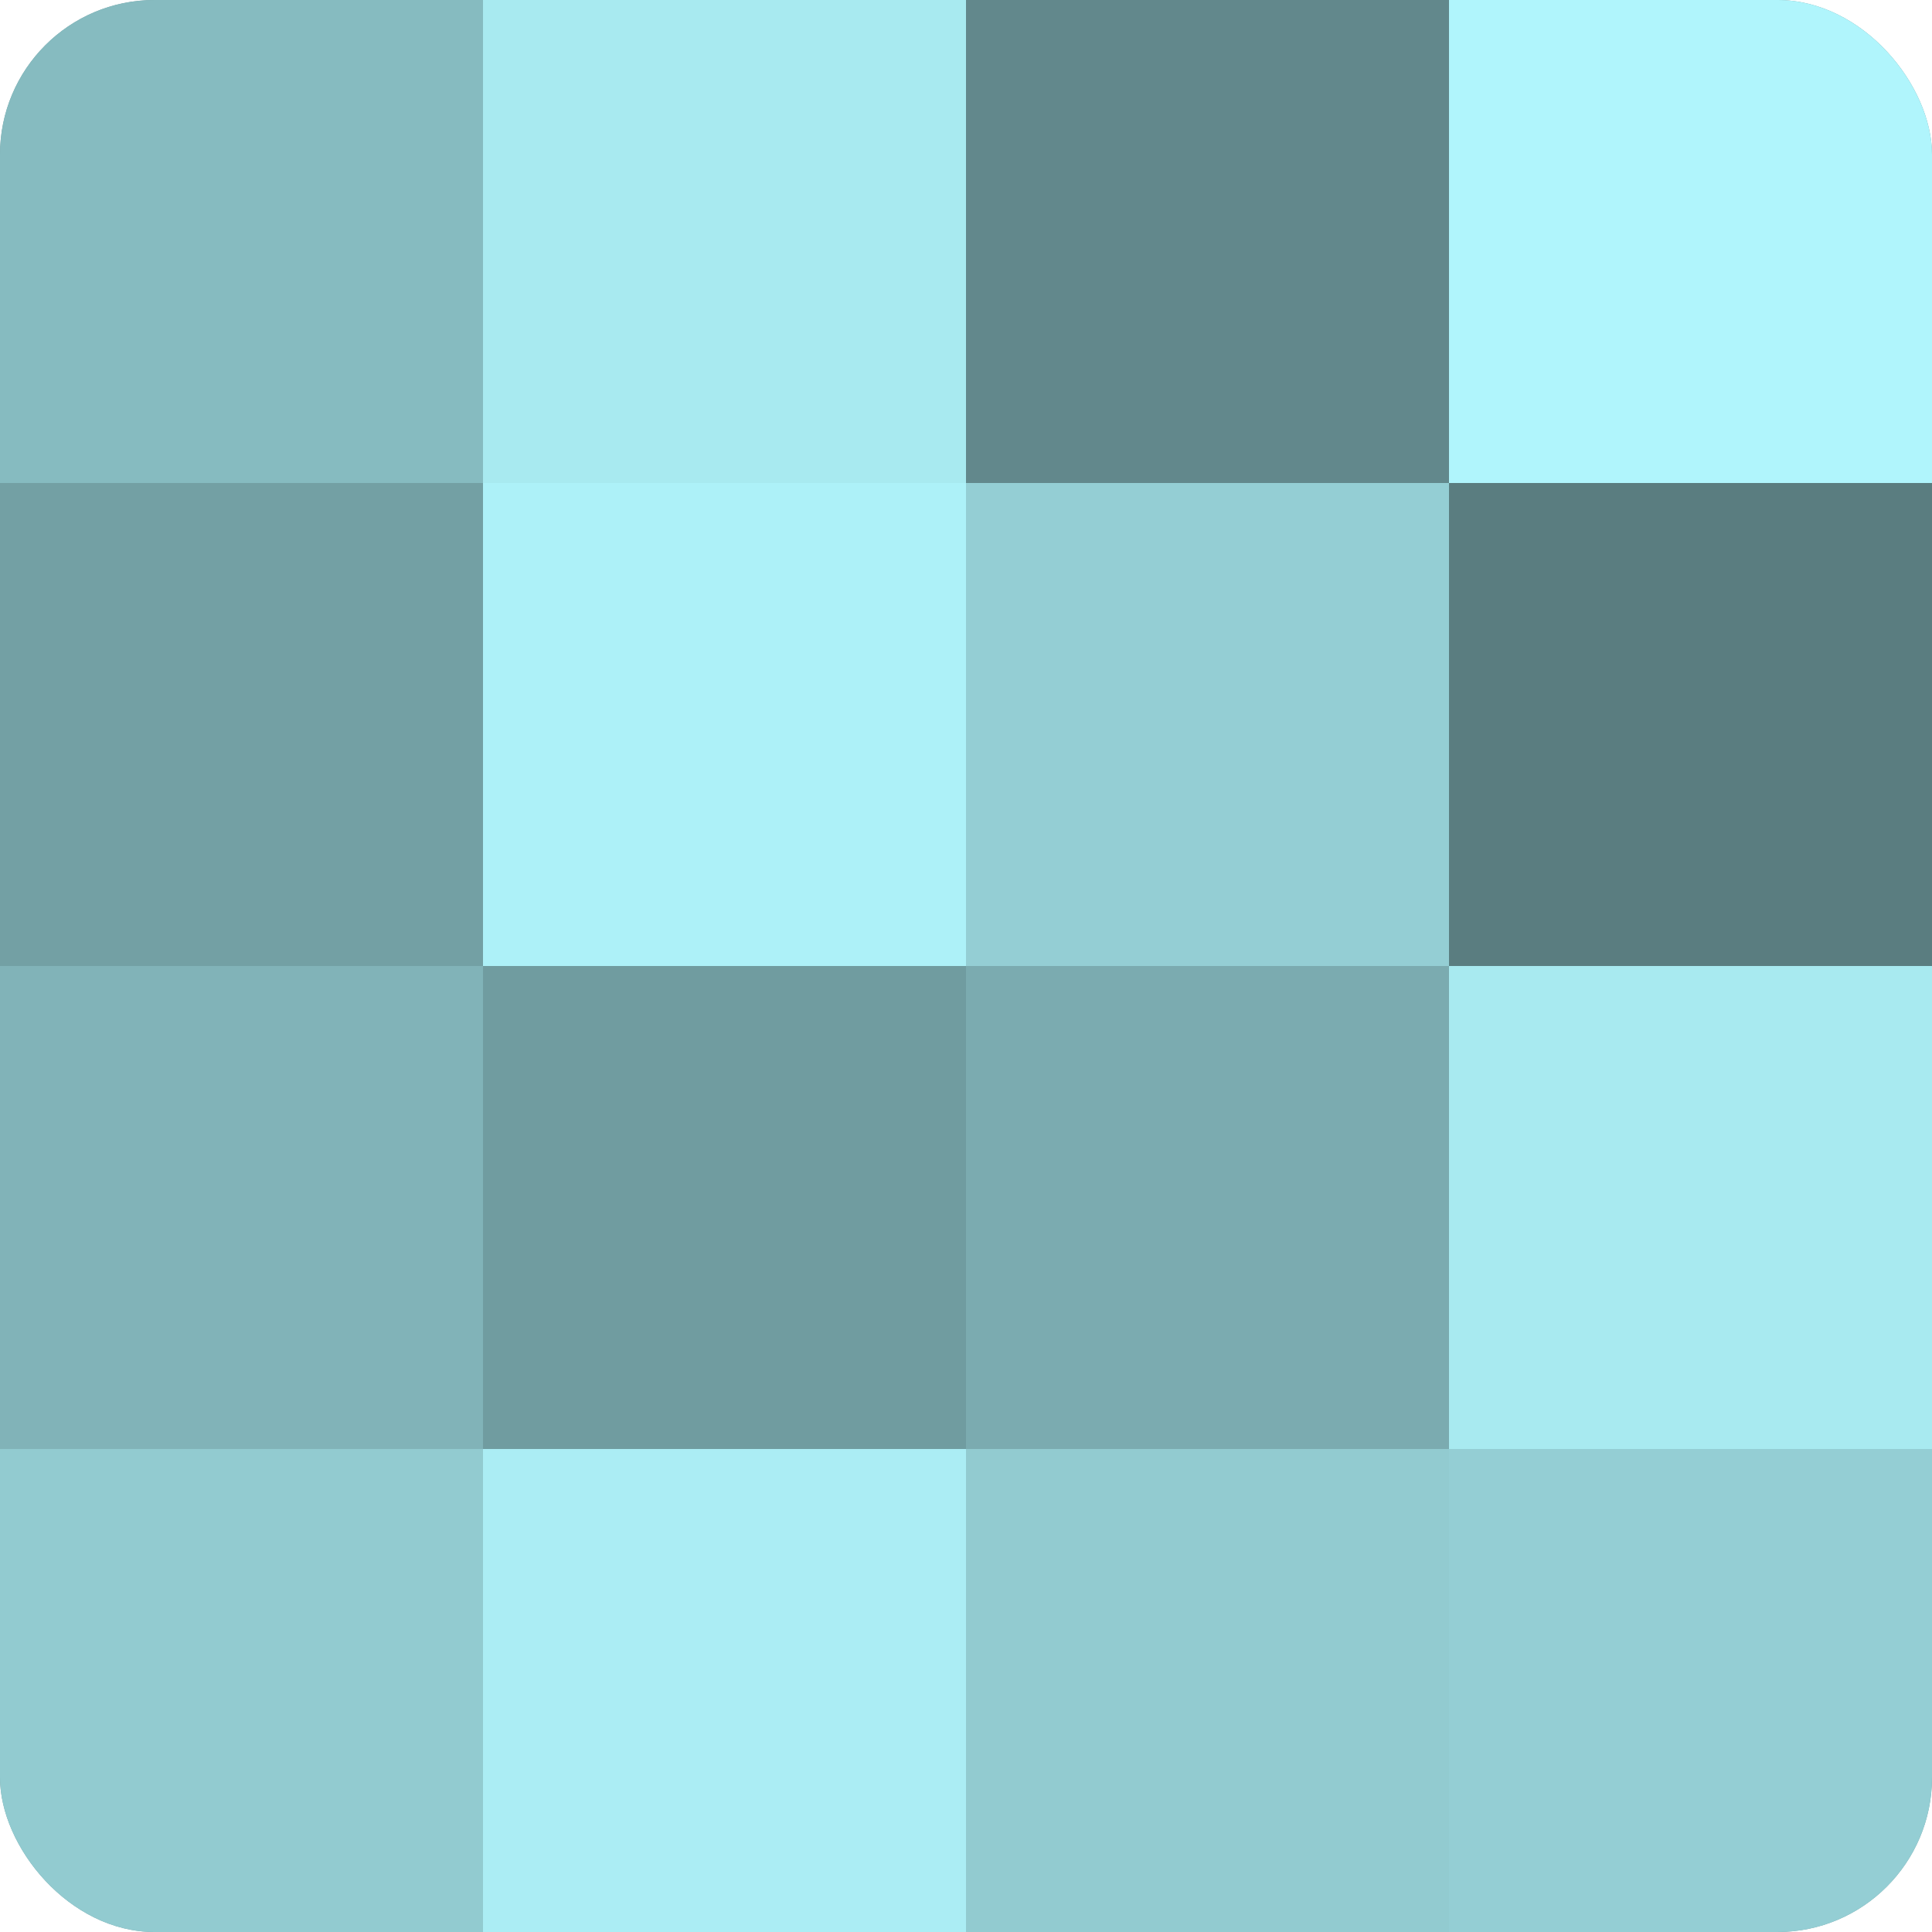
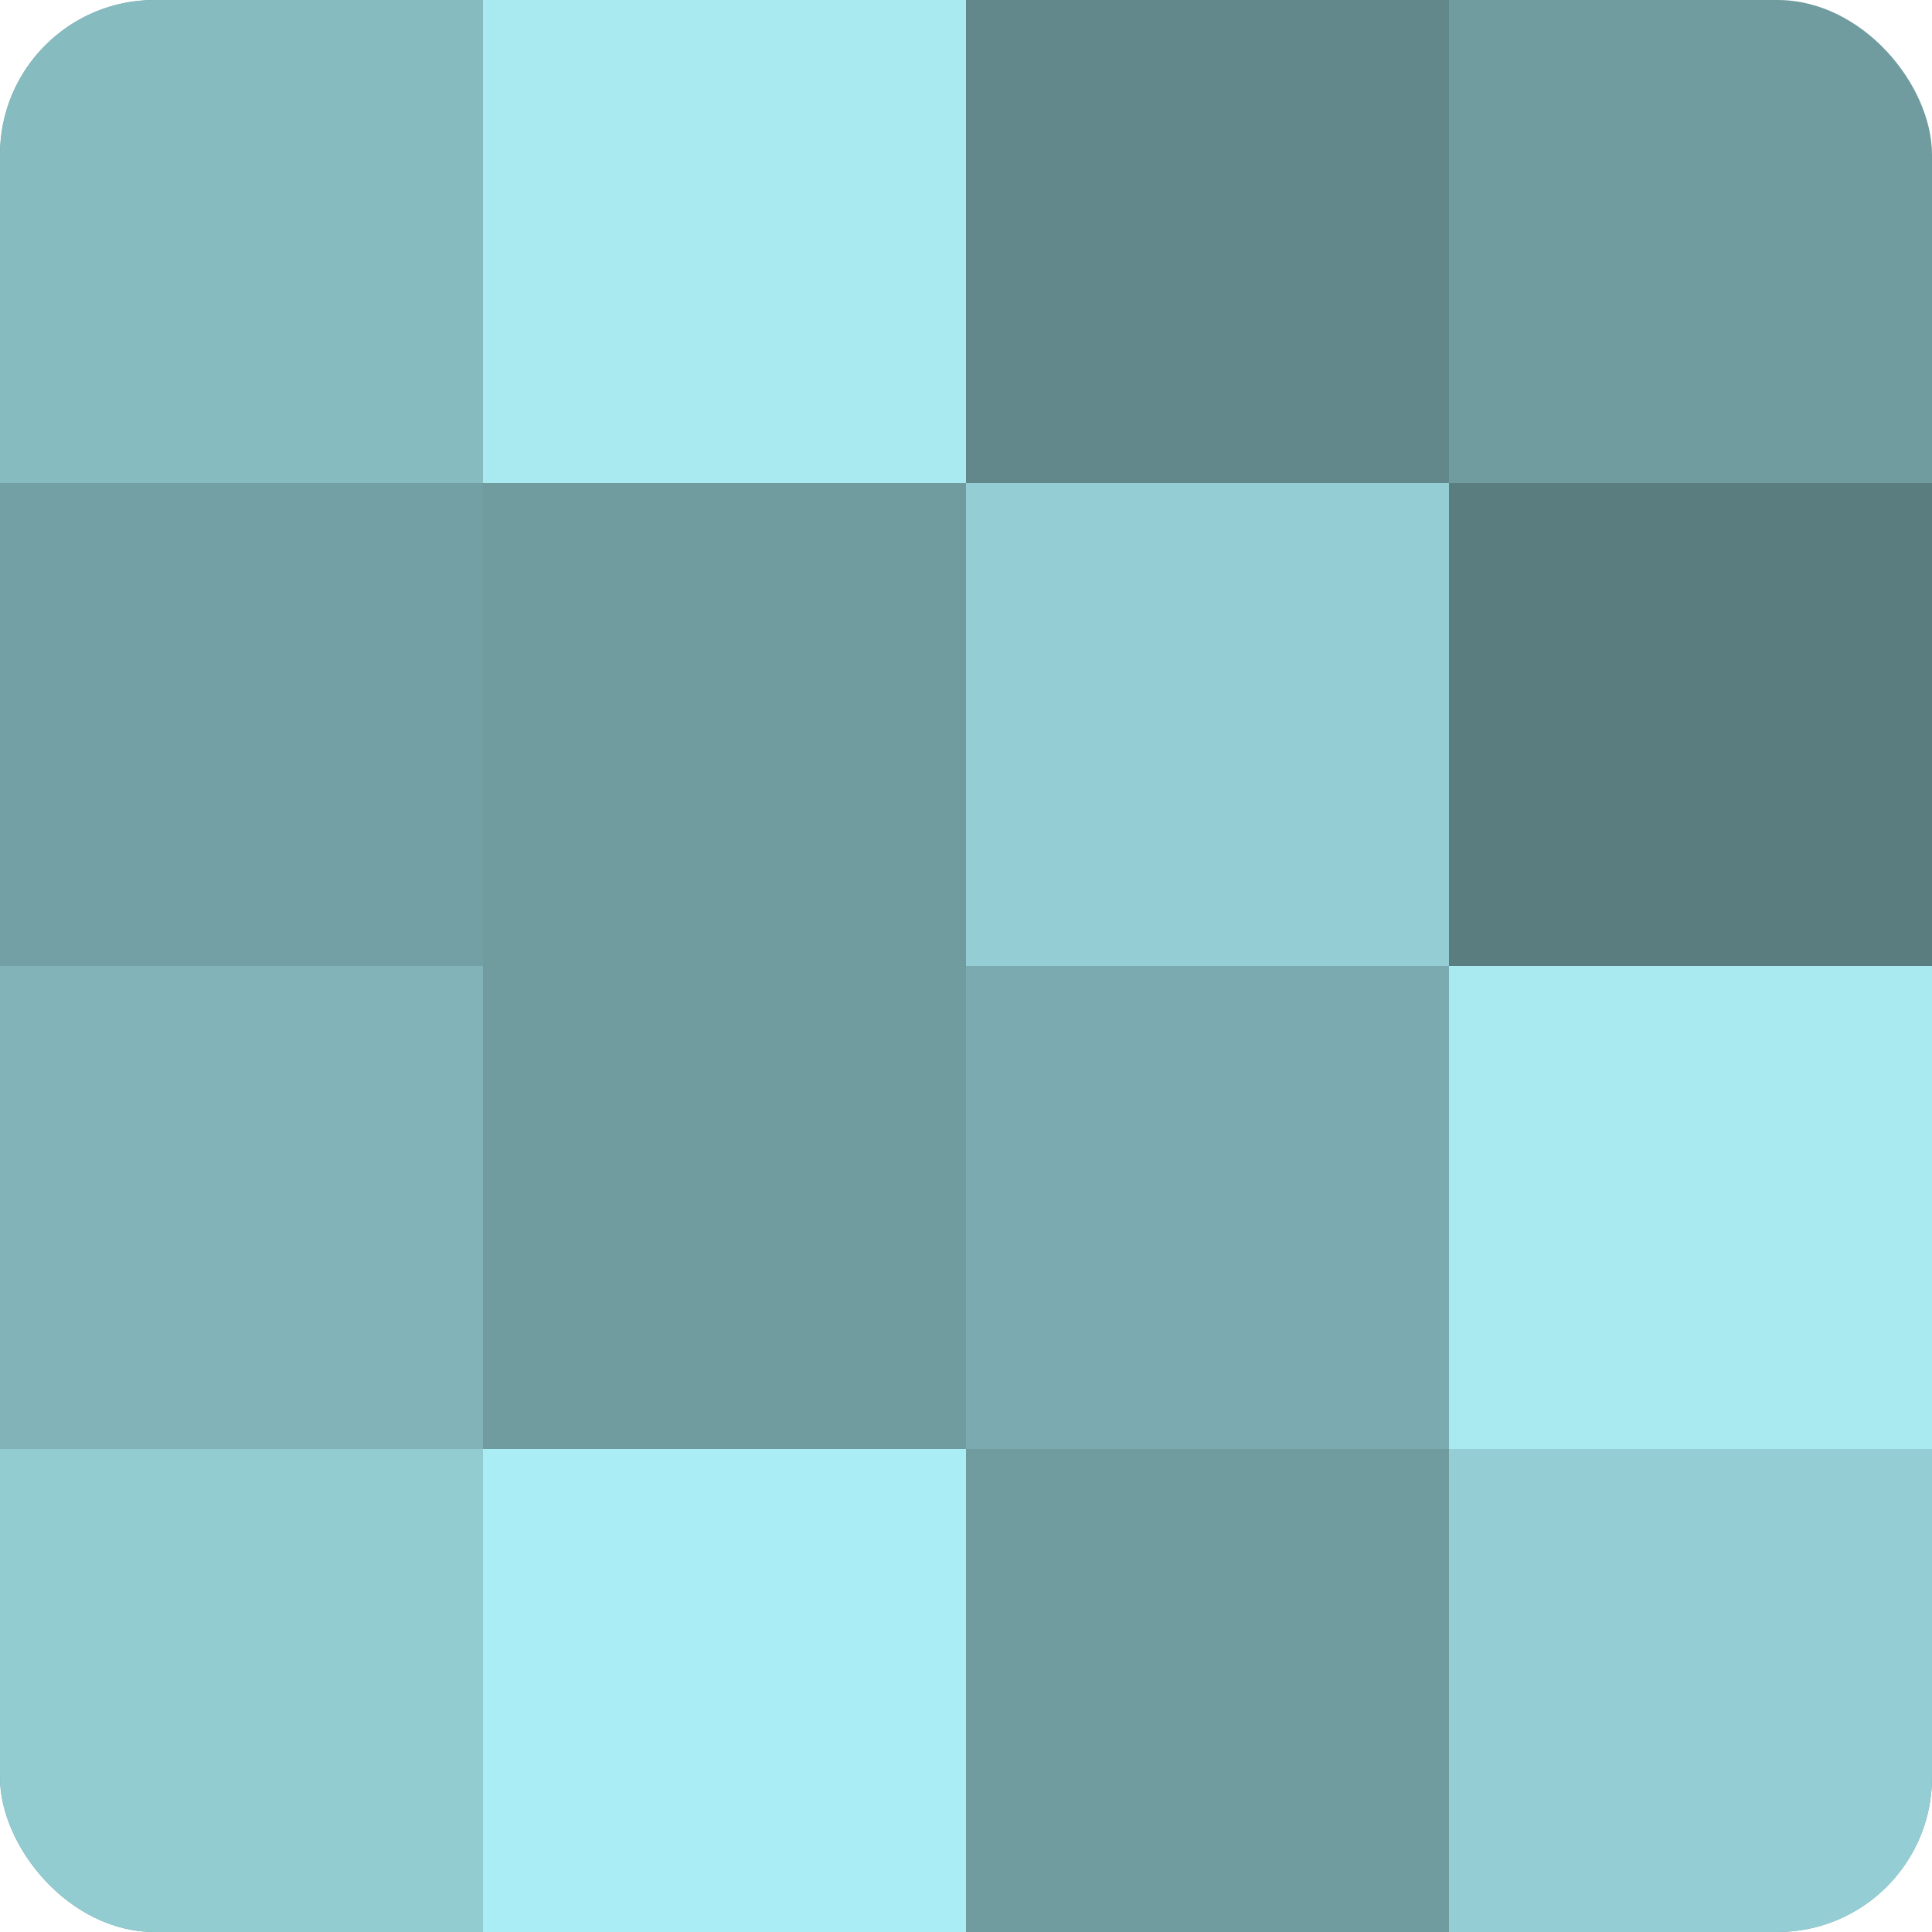
<svg xmlns="http://www.w3.org/2000/svg" width="60" height="60" viewBox="0 0 100 100" preserveAspectRatio="xMidYMid meet">
  <defs>
    <clipPath id="c" width="100" height="100">
      <rect width="100" height="100" rx="8" ry="8" />
    </clipPath>
  </defs>
  <g clip-path="url(#c)">
    <rect width="100" height="100" fill="#709ca0" />
    <rect width="25" height="25" fill="#86bbc0" />
    <rect y="25" width="25" height="25" fill="#73a0a4" />
    <rect y="50" width="25" height="25" fill="#81b3b8" />
    <rect y="75" width="25" height="25" fill="#92cbd0" />
    <rect x="25" width="25" height="25" fill="#a8eaf0" />
-     <rect x="25" y="25" width="25" height="25" fill="#adf1f8" />
    <rect x="25" y="50" width="25" height="25" fill="#709ca0" />
    <rect x="25" y="75" width="25" height="25" fill="#abedf4" />
    <rect x="50" width="25" height="25" fill="#62888c" />
    <rect x="50" y="25" width="25" height="25" fill="#94ced4" />
    <rect x="50" y="50" width="25" height="25" fill="#7babb0" />
-     <rect x="50" y="75" width="25" height="25" fill="#92cbd0" />
-     <rect x="75" width="25" height="25" fill="#b0f5fc" />
    <rect x="75" y="25" width="25" height="25" fill="#5a7d80" />
    <rect x="75" y="50" width="25" height="25" fill="#a8eaf0" />
    <rect x="75" y="75" width="25" height="25" fill="#94ced4" />
  </g>
</svg>